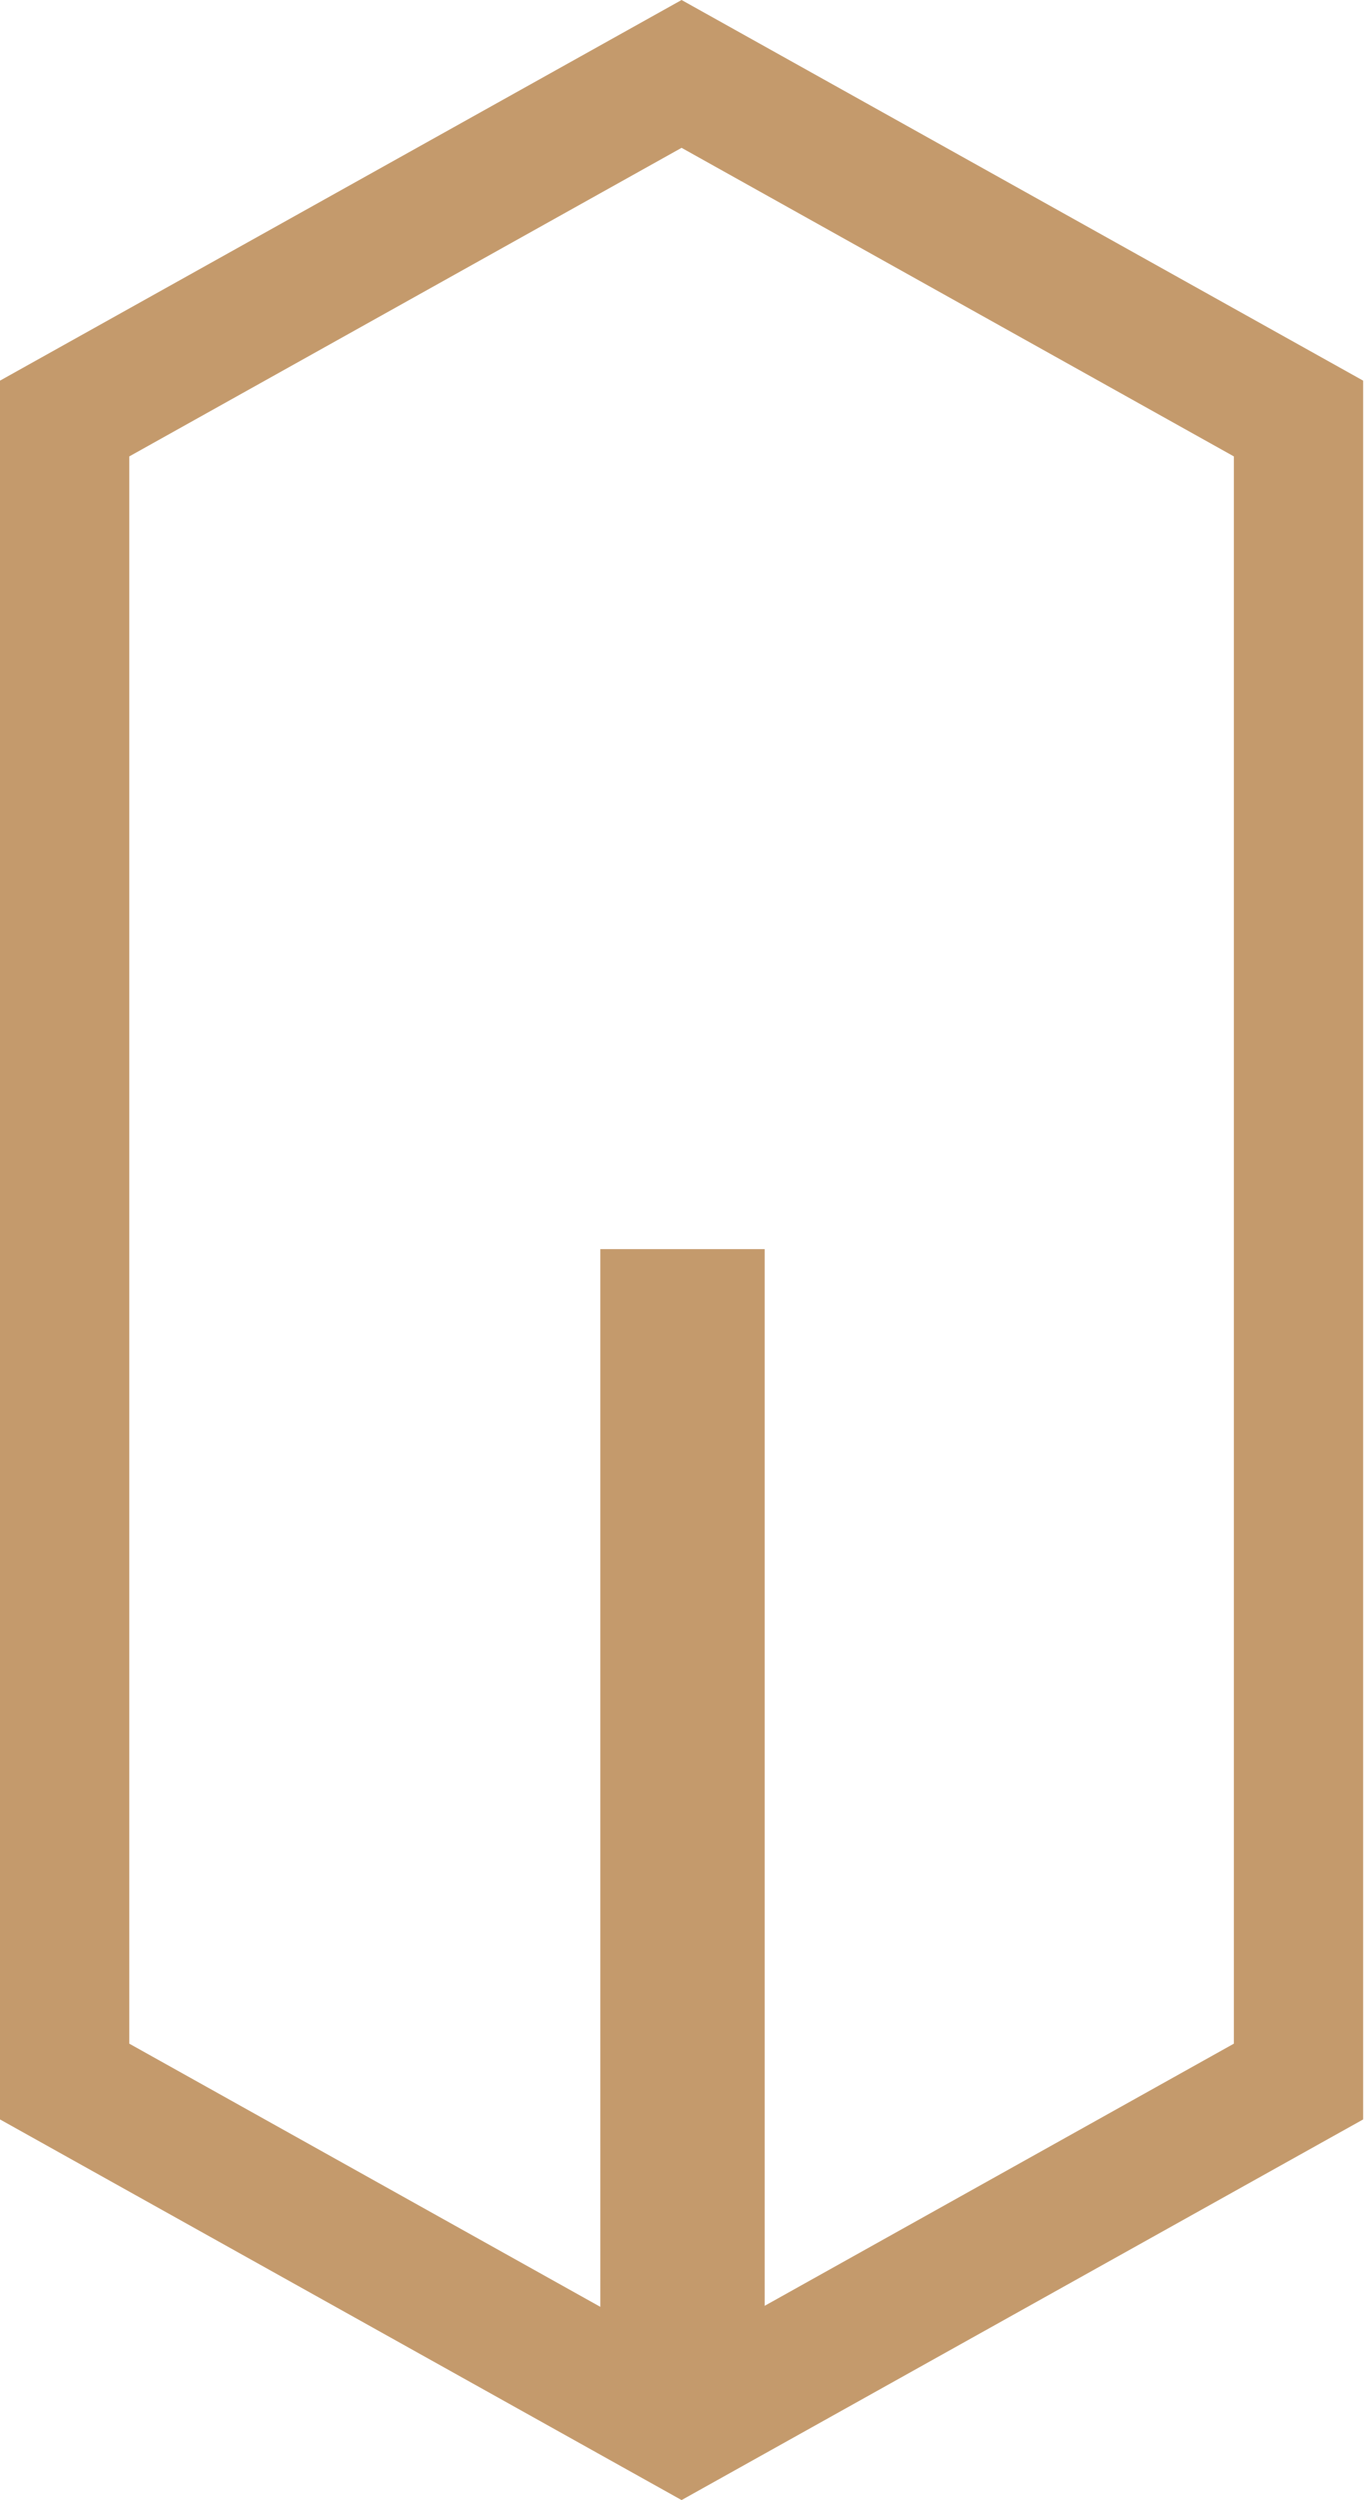
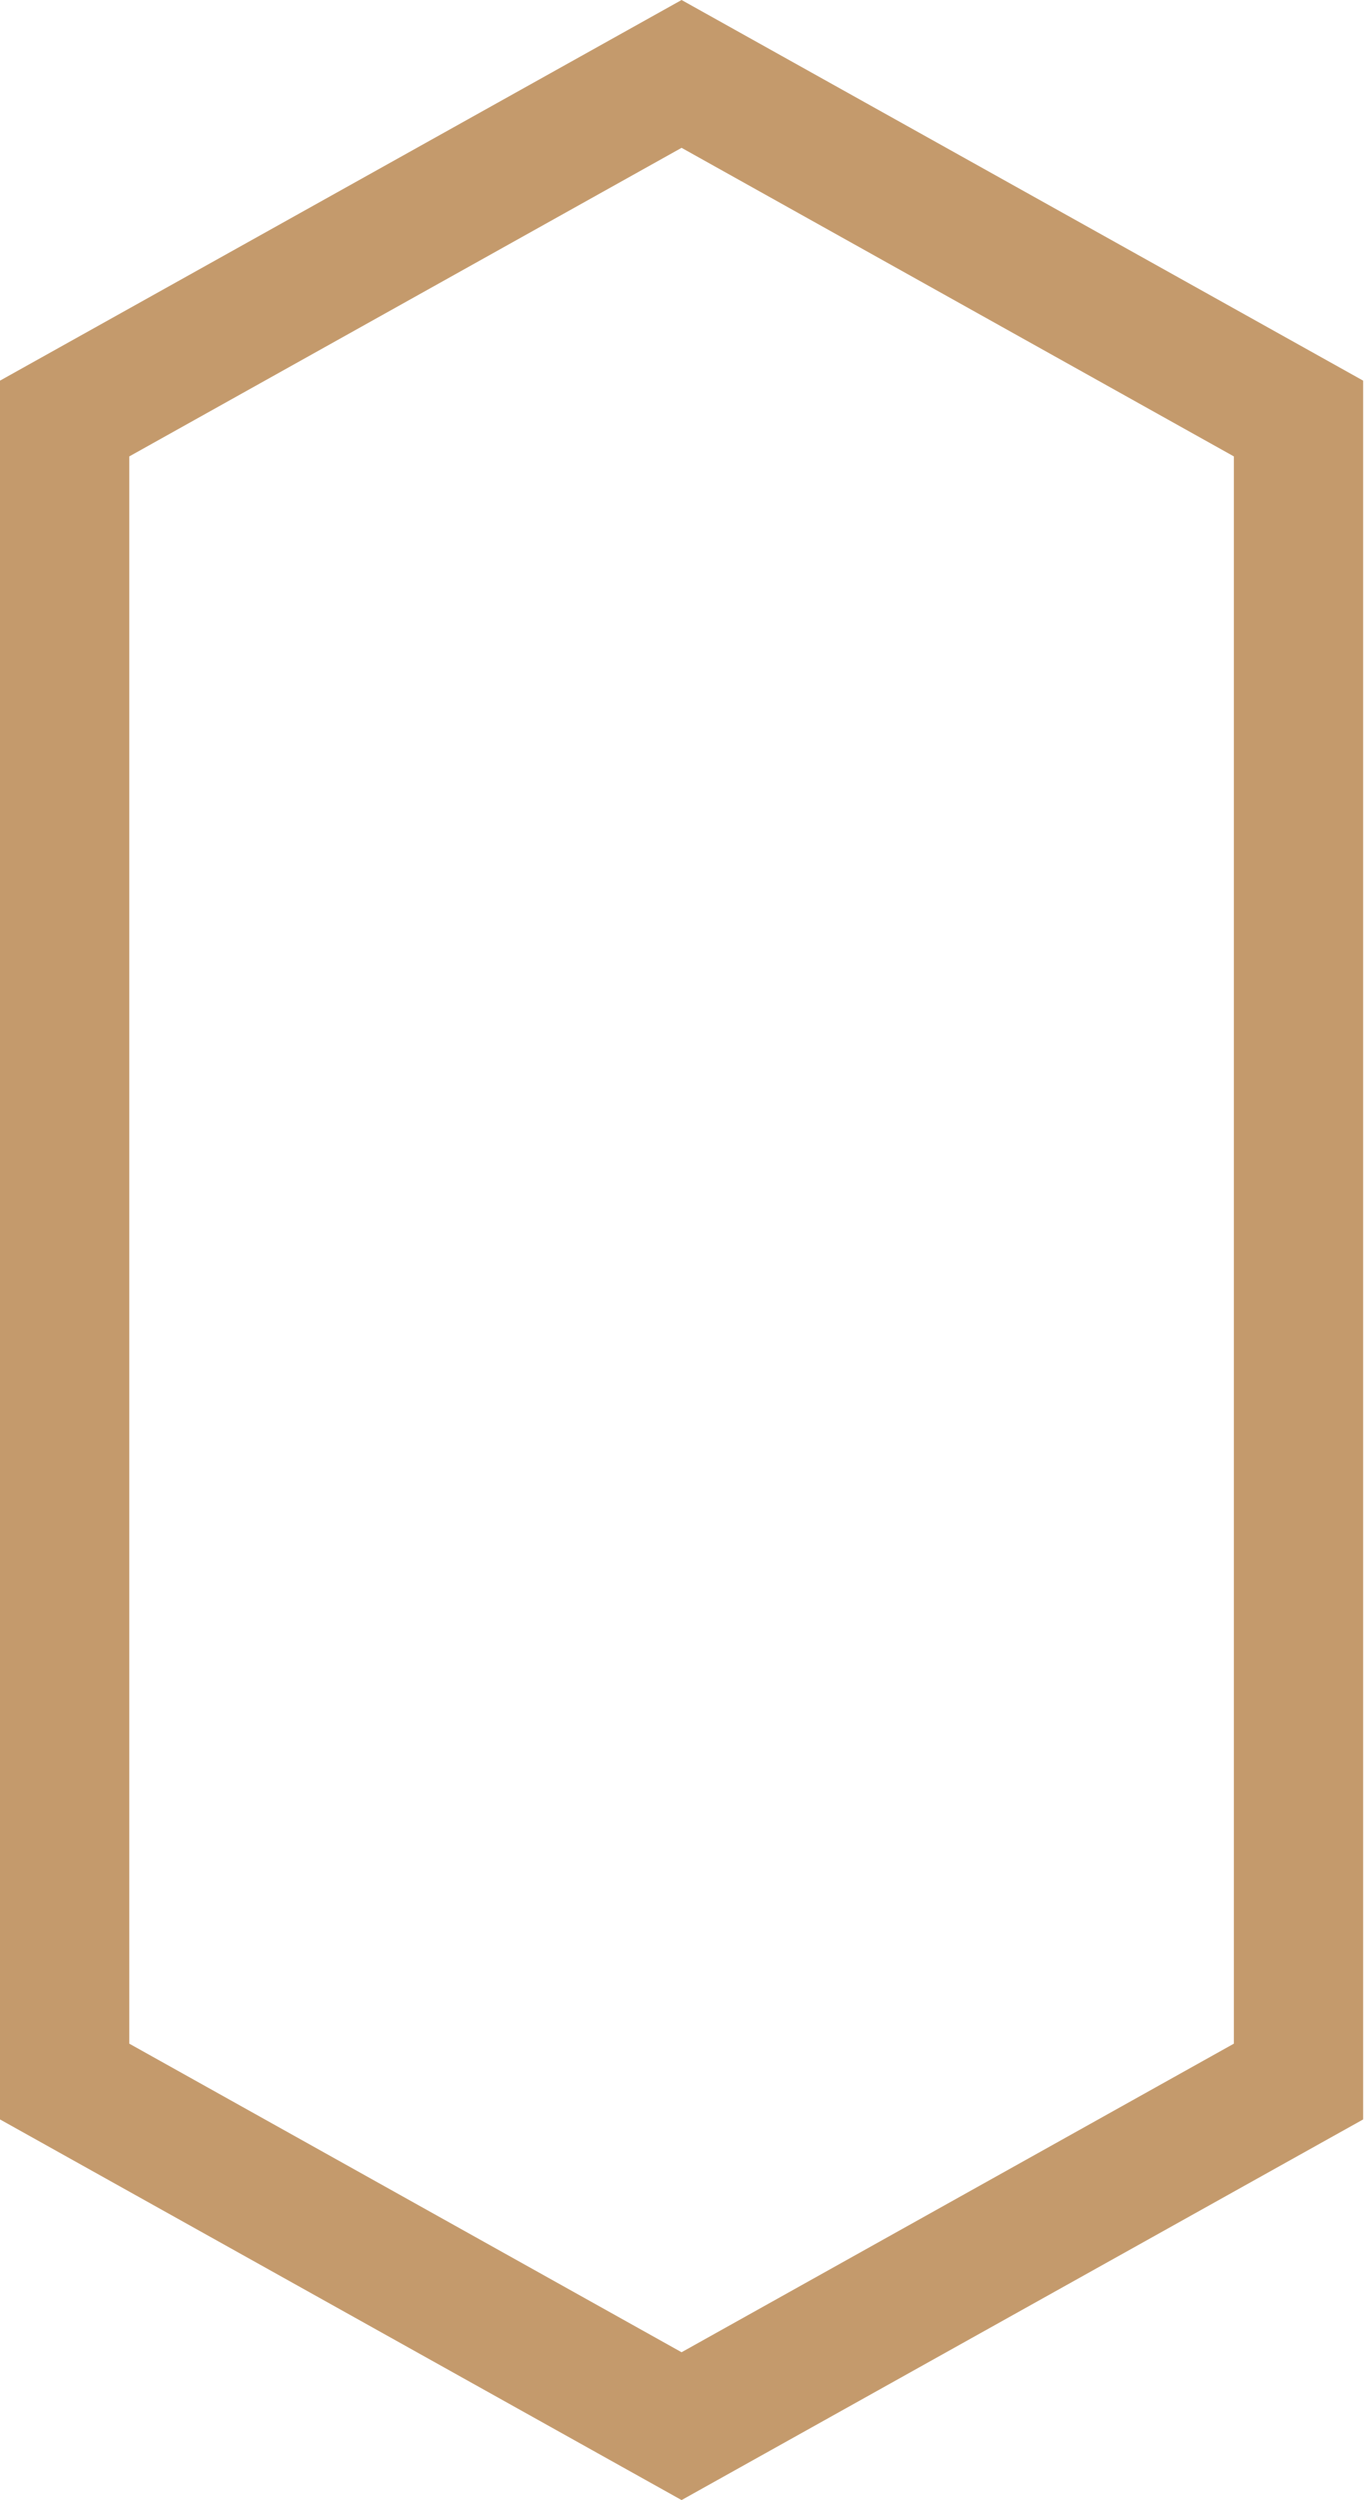
<svg xmlns="http://www.w3.org/2000/svg" version="1.1" id="Layer_1" x="0px" y="0px" viewBox="0 0 73.9 135.3" enable-background="new 0 0 73.9 135.3" xml:space="preserve">
  <g>
    <g>
-       <path fill="#C49A6C" d="M36.9,135.3L0,114.7V20.6L36.9,0l36.9,20.6v94.1L36.9,135.3z M7,110.6l29.9,16.7l29.9-16.7V24.7L36.9,8    L7,24.7V110.6z" />
+       <path fill="#C49A6C" d="M36.9,135.3L0,114.7V20.6L36.9,0l36.9,20.6v94.1L36.9,135.3z M7,110.6l29.9,16.7l29.9-16.7V24.7L36.9,8    L7,24.7z" />
    </g>
    <g>
-       <rect x="32.5" y="67.6" fill="#C49A6C" width="8.9" height="63.6" />
-     </g>
+       </g>
  </g>
</svg>